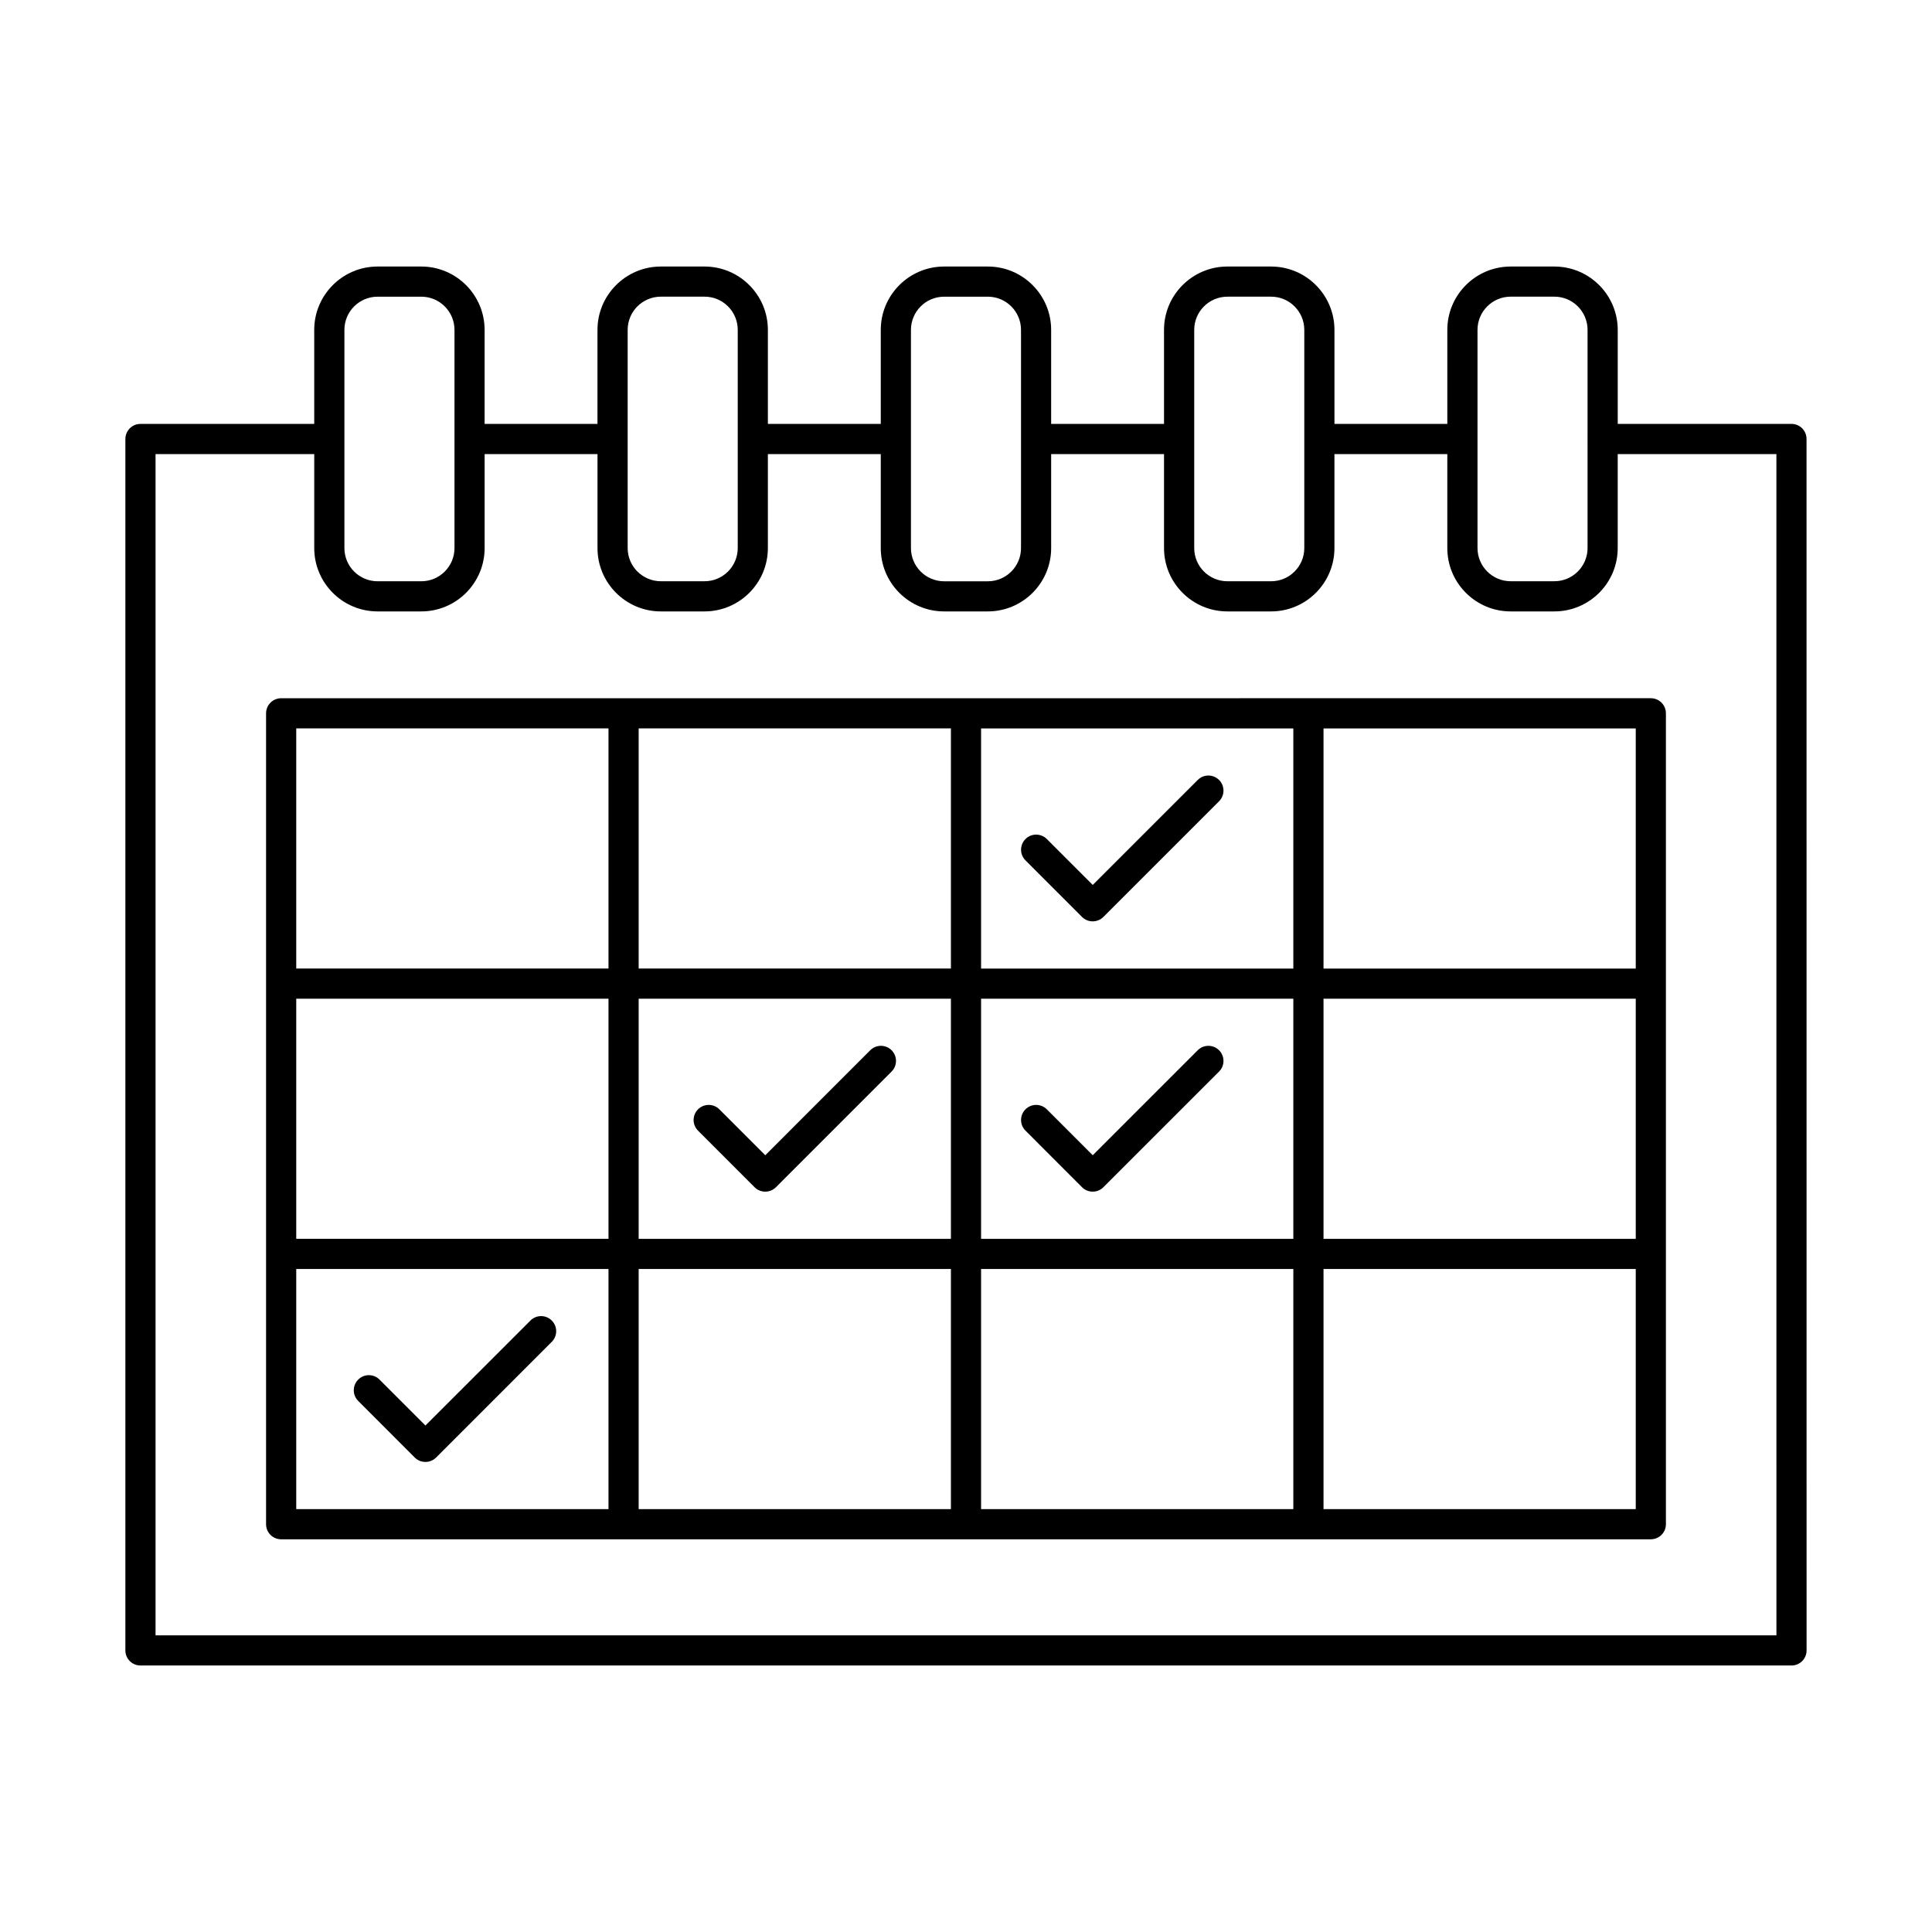
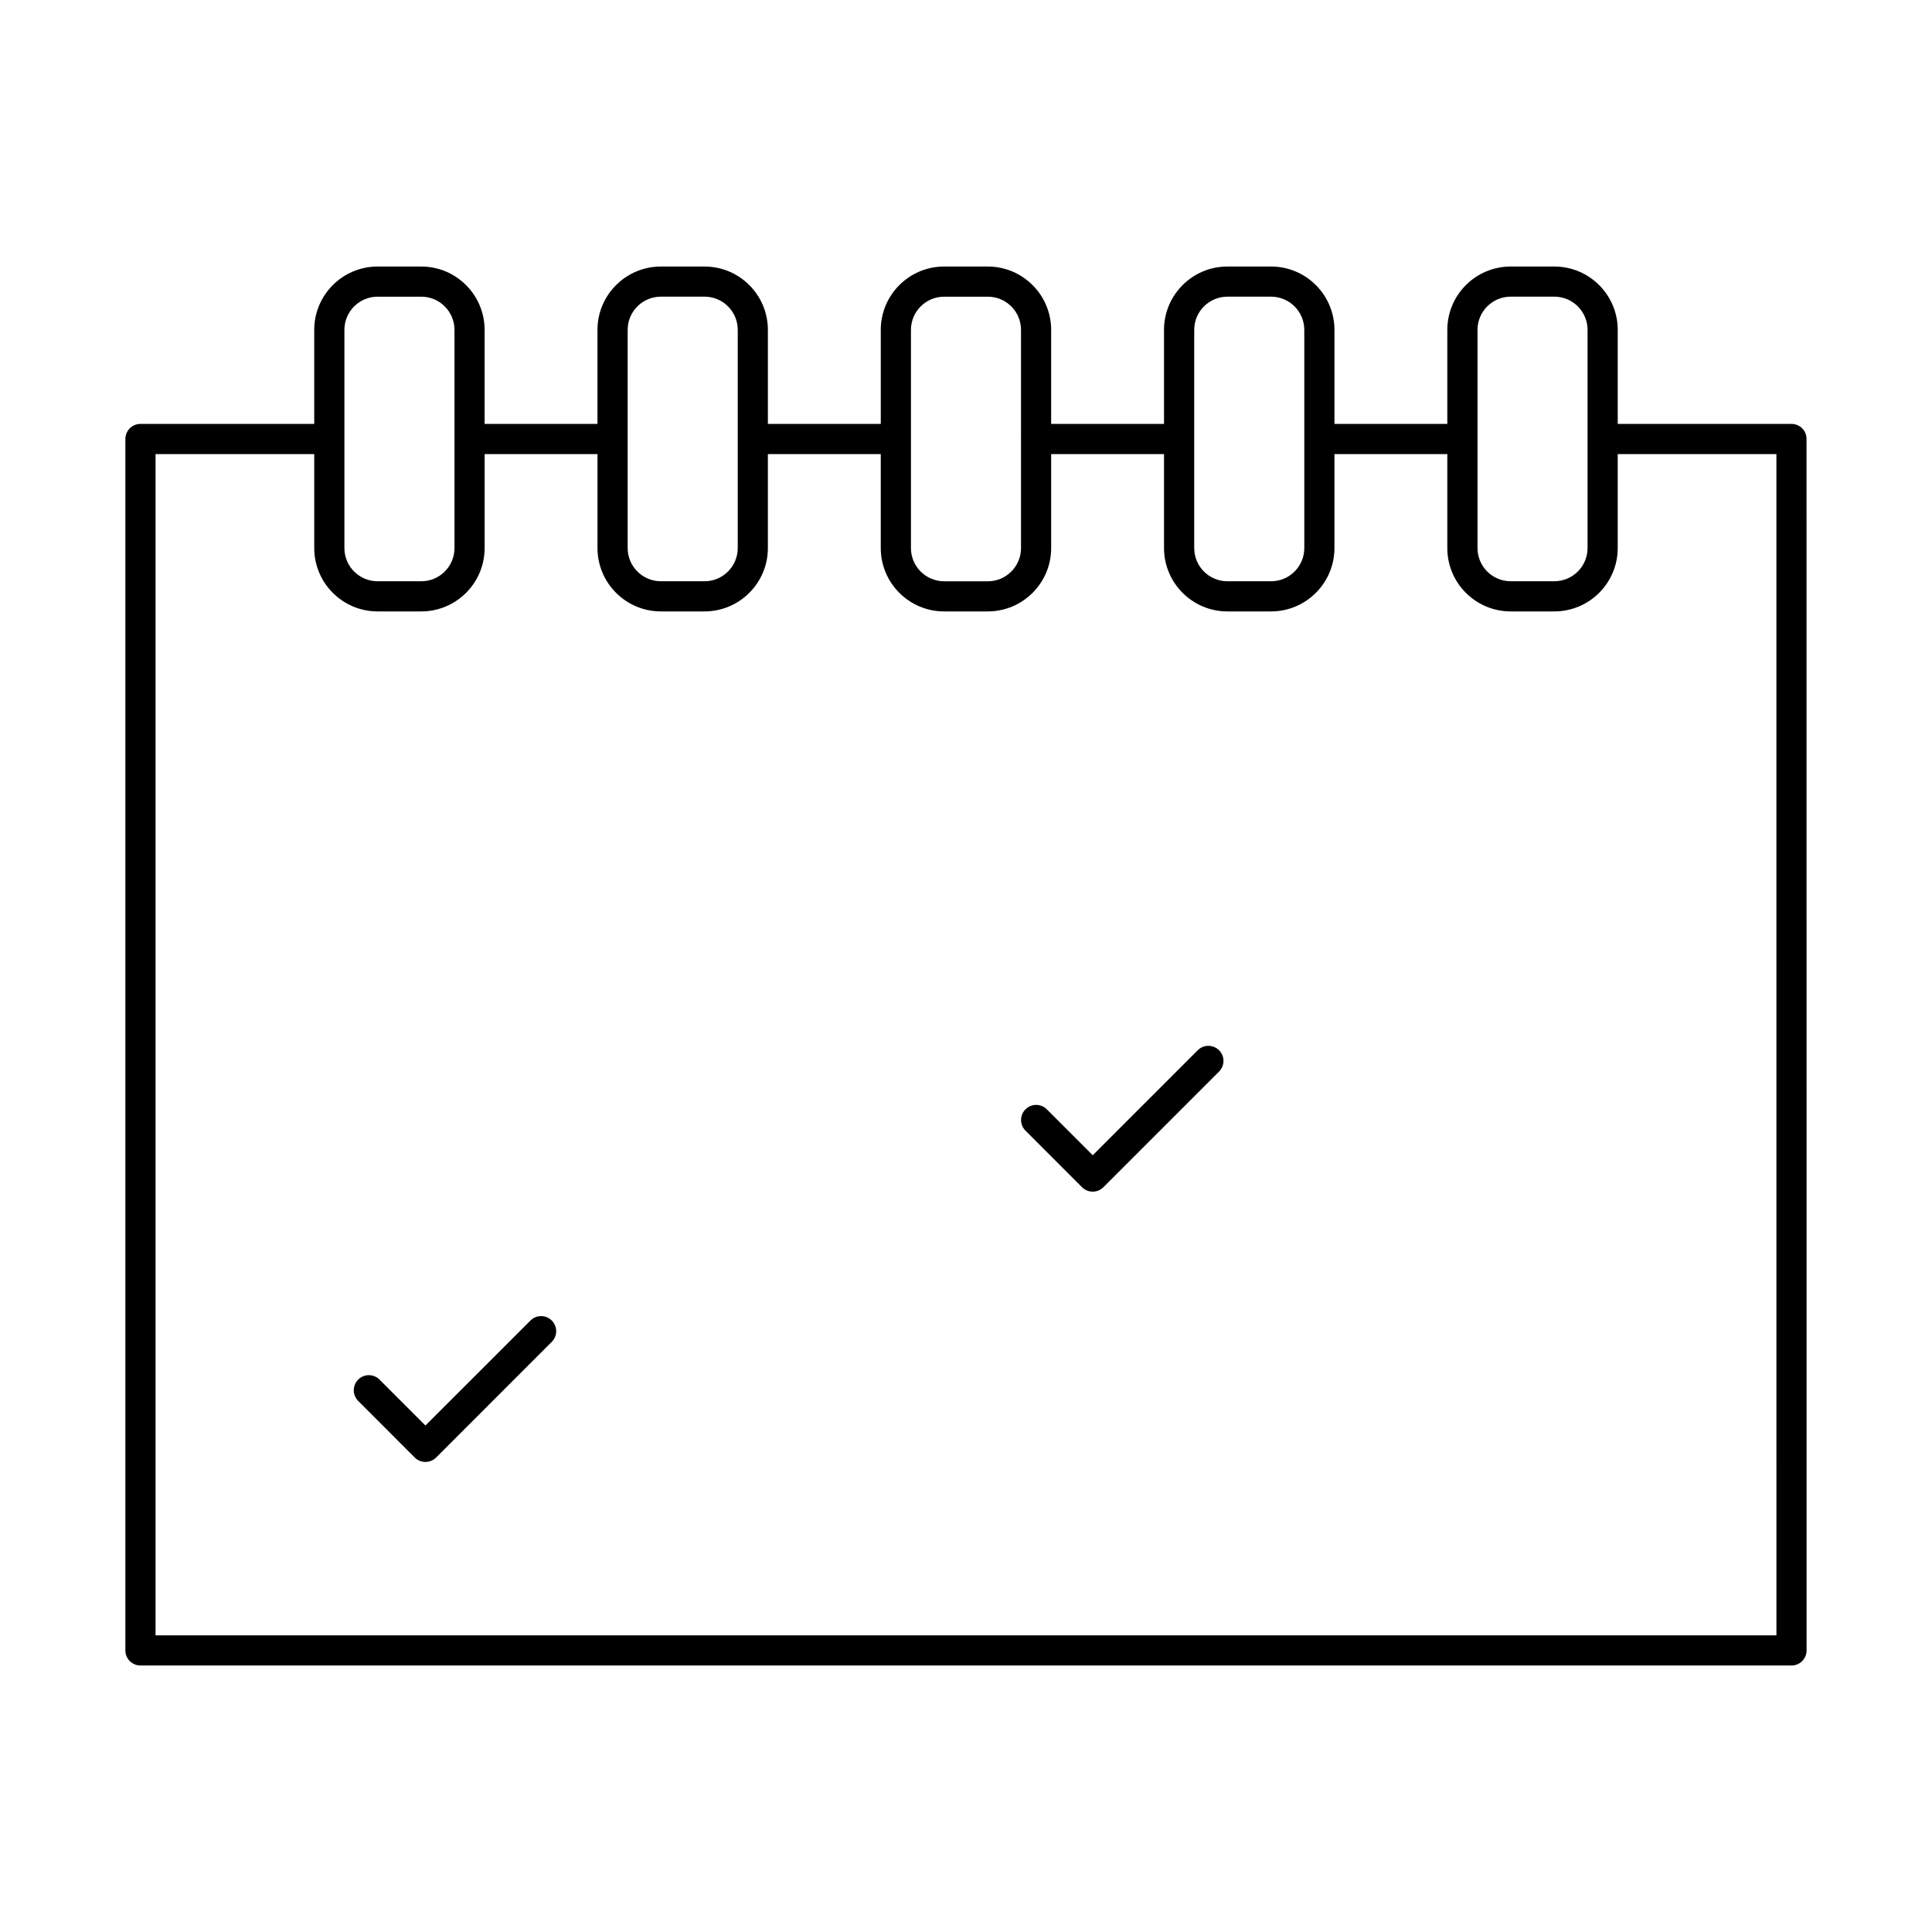
<svg xmlns="http://www.w3.org/2000/svg" fill="#000000" width="800px" height="800px" version="1.1" viewBox="144 144 512 512">
  <g>
    <path d="m618.77 256.34h-46.055v-24.922c0-9.254-7.527-16.785-16.793-16.785h-11.582c-9.262 0-16.785 7.531-16.785 16.785v24.922h-29.91v-24.922c0-9.254-7.531-16.785-16.793-16.785h-11.582c-9.262 0-16.793 7.531-16.793 16.785v24.922h-29.91v-24.922c0-9.254-7.527-16.785-16.781-16.785h-11.586c-9.254 0-16.785 7.531-16.785 16.785v24.922h-29.918v-24.922c0-9.254-7.531-16.785-16.785-16.785h-11.582c-9.254 0-16.793 7.531-16.793 16.785v24.922h-29.91v-24.922c0-9.254-7.531-16.785-16.785-16.785h-11.582c-9.254 0-16.785 7.531-16.785 16.785v24.922h-46.047c-2.211 0-4 1.789-4 4v321.04c0 2.207 1.789 3.996 4 3.996h437.54c2.207 0 3.996-1.789 3.996-3.996l-0.012-321.04c0.012-2.215-1.773-4-3.984-4zm-83.215-24.93c0-4.848 3.941-8.793 8.785-8.793h11.582c4.852 0 8.797 3.945 8.797 8.793v28.863c0 0.02-0.004 0.039-0.004 0.059 0 0.016 0.004 0.035 0.004 0.055v28.852c0 4.848-3.945 8.793-8.797 8.793h-11.582c-4.848 0-8.785-3.945-8.785-8.793zm-75.074 28.934v-0.004-0.012-28.914c0-4.848 3.941-8.793 8.793-8.793h11.586c4.848 0 8.793 3.945 8.793 8.793v57.832c0 4.848-3.945 8.793-8.793 8.793h-11.586c-4.852 0-8.793-3.945-8.793-8.793zm-75.07 0.031c0-0.012 0.004-0.023 0.004-0.035 0-0.016-0.004-0.023-0.004-0.039v-28.883c0-4.848 3.945-8.793 8.797-8.793h11.586c4.84 0 8.785 3.945 8.785 8.793v28.875c0 0.02-0.004 0.035-0.004 0.051s0.004 0.031 0.004 0.047v28.863c0 4.848-3.945 8.793-8.785 8.793h-11.586c-4.848 0-8.797-3.945-8.797-8.793zm-75.074-28.965c0-4.848 3.945-8.793 8.797-8.793h11.582c4.848 0 8.793 3.945 8.793 8.793v57.832c0 4.848-3.945 8.793-8.793 8.793h-11.582c-4.848 0-8.797-3.945-8.797-8.793zm-75.066 28.945v-0.016-0.02-28.902c0-4.848 3.945-8.793 8.793-8.793h11.586c4.848 0 8.793 3.945 8.793 8.793v57.832c0 4.848-3.945 8.793-8.793 8.793h-11.586c-4.848 0-8.793-3.945-8.793-8.793zm379.5 317.03h-429.55v-313.05h42.055v24.91c0 9.262 7.531 16.785 16.785 16.785h11.586c9.254 0 16.785-7.527 16.785-16.785v-24.91h29.91v24.91c0 9.262 7.531 16.785 16.785 16.785h11.582c9.254 0 16.785-7.527 16.785-16.785v-24.91h29.918v24.91c0 9.262 7.531 16.785 16.785 16.785h11.586c9.254 0 16.785-7.527 16.785-16.785v-24.91h29.91v24.91c0 9.262 7.531 16.785 16.785 16.785h11.586c9.254 0 16.793-7.527 16.793-16.785v-24.91h29.91v24.91c0 9.262 7.527 16.785 16.781 16.785h11.586c9.266 0 16.793-7.527 16.793-16.785v-24.91h42.055z" />
-     <path d="m400 329.04h-181.49c-2.207 0-4 1.789-4 3.996v214.9c0 2.207 1.789 3.996 4 3.996h90.742l90.746-0.004h181.49c2.207 0 3.996-1.789 3.996-3.996v-214.9c0-2.207-1.789-3.996-3.996-3.996h-90.746zm-94.742 214.89h-82.75v-63.637h82.75zm0-71.629h-82.75v-63.637h82.75zm0-71.629h-82.75v-63.637h82.75zm90.746 143.26h-82.75v-63.637h82.75zm0-71.629h-82.75v-63.637h82.75zm0-71.629h-82.75v-63.637h82.75zm90.742 143.26h-82.75v-63.637h82.75zm0-71.629h-82.75v-63.637h82.75zm0-71.629h-82.75v-63.637h82.75zm8-63.637h82.746v63.637h-82.746zm0 71.629h82.746v63.637h-82.746zm0 71.629h82.746v63.637h-82.746z" />
-     <path d="m343.97 458.63c0.781 0.781 1.805 1.168 2.828 1.168s2.047-0.387 2.832-1.168l30.648-30.652c1.562-1.562 1.562-4.098 0-5.652-1.562-1.559-4.098-1.562-5.652 0l-27.82 27.824-12.168-12.168c-1.562-1.562-4.098-1.562-5.656 0-1.562 1.562-1.562 4.09 0 5.648z" />
    <path d="m430.75 458.63c0.777 0.781 1.797 1.168 2.828 1.168 1.027 0 2.047-0.387 2.828-1.168l30.656-30.652c1.562-1.562 1.562-4.098 0-5.652-1.562-1.559-4.098-1.562-5.652 0l-27.824 27.824-12.168-12.168c-1.562-1.562-4.098-1.562-5.652 0-1.566 1.562-1.566 4.09 0 5.648z" />
    <path d="m253.91 530.26c0.781 0.781 1.805 1.168 2.832 1.168s2.047-0.387 2.832-1.168l30.648-30.656c1.562-1.559 1.562-4.09 0-5.648-1.562-1.566-4.09-1.566-5.652 0l-27.824 27.82-12.168-12.168c-1.562-1.566-4.09-1.566-5.652 0-1.562 1.562-1.562 4.098 0 5.652z" />
-     <path d="m430.75 387c0.777 0.781 1.797 1.168 2.828 1.168 1.02 0 2.039-0.395 2.828-1.168l30.656-30.652c1.562-1.562 1.562-4.098 0-5.652-1.566-1.562-4.098-1.562-5.652 0l-27.824 27.824-12.168-12.168c-1.562-1.562-4.098-1.562-5.652 0-1.566 1.562-1.566 4.098 0 5.656z" />
  </g>
</svg>